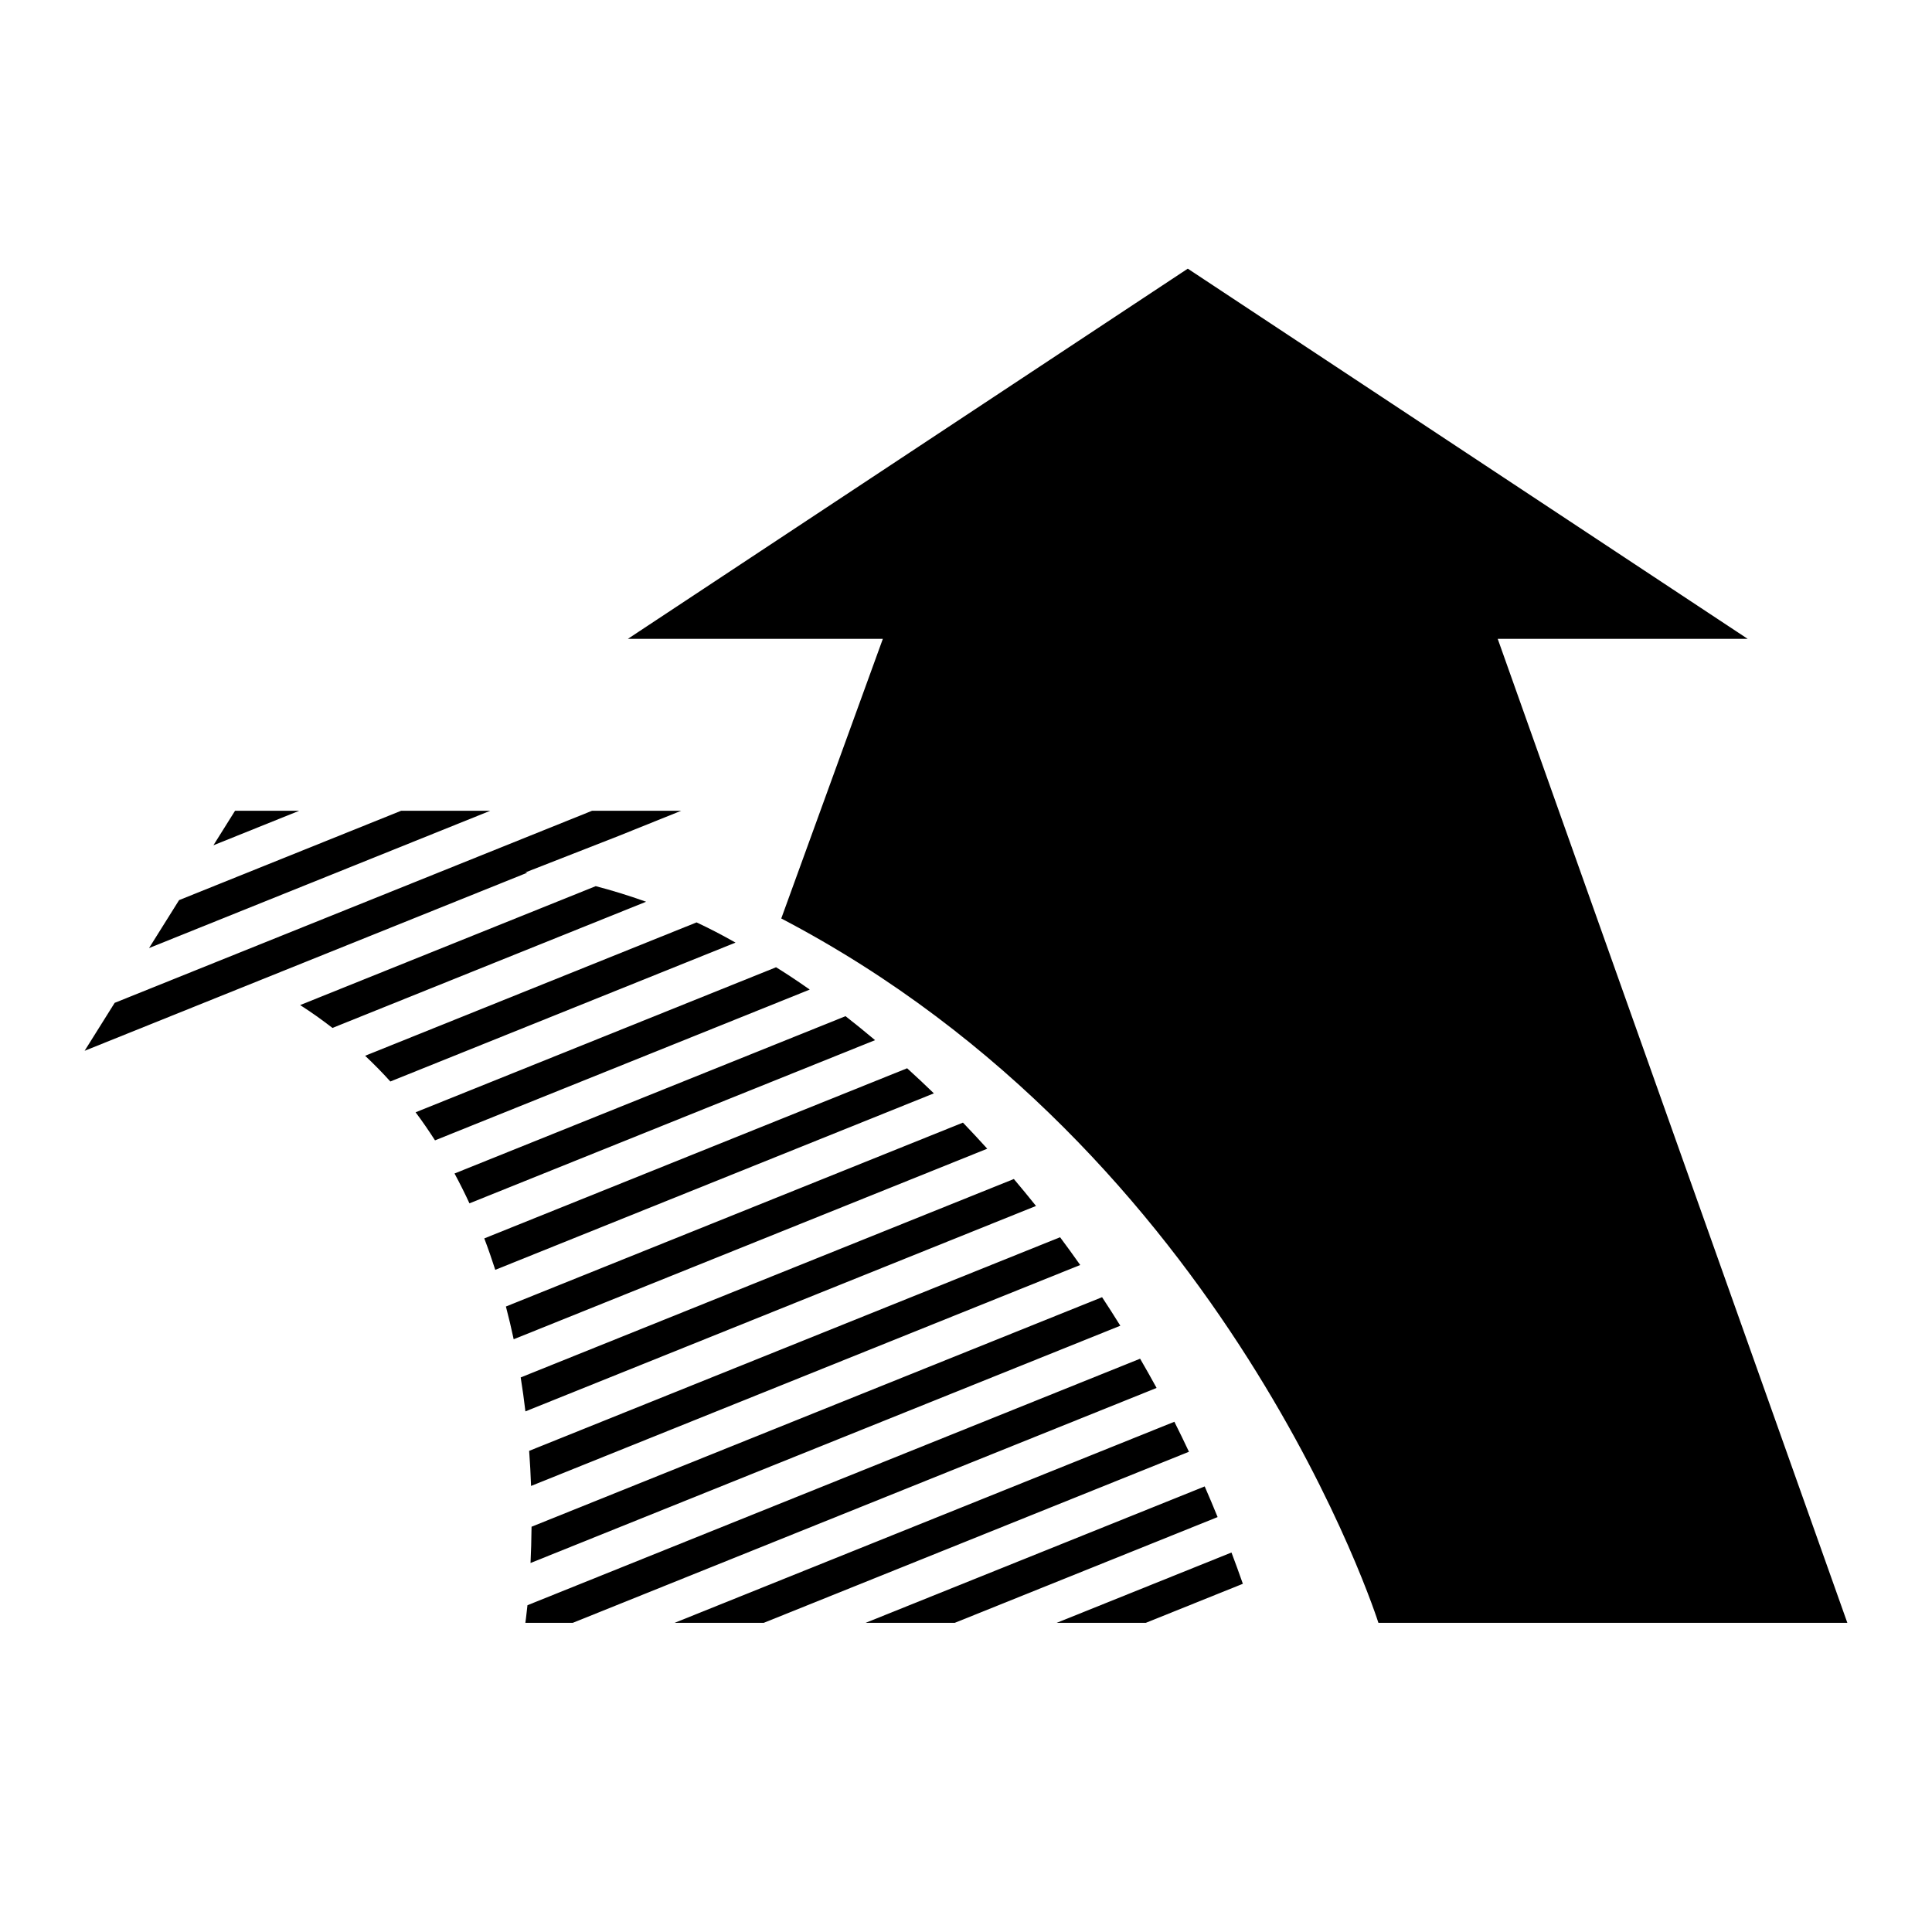
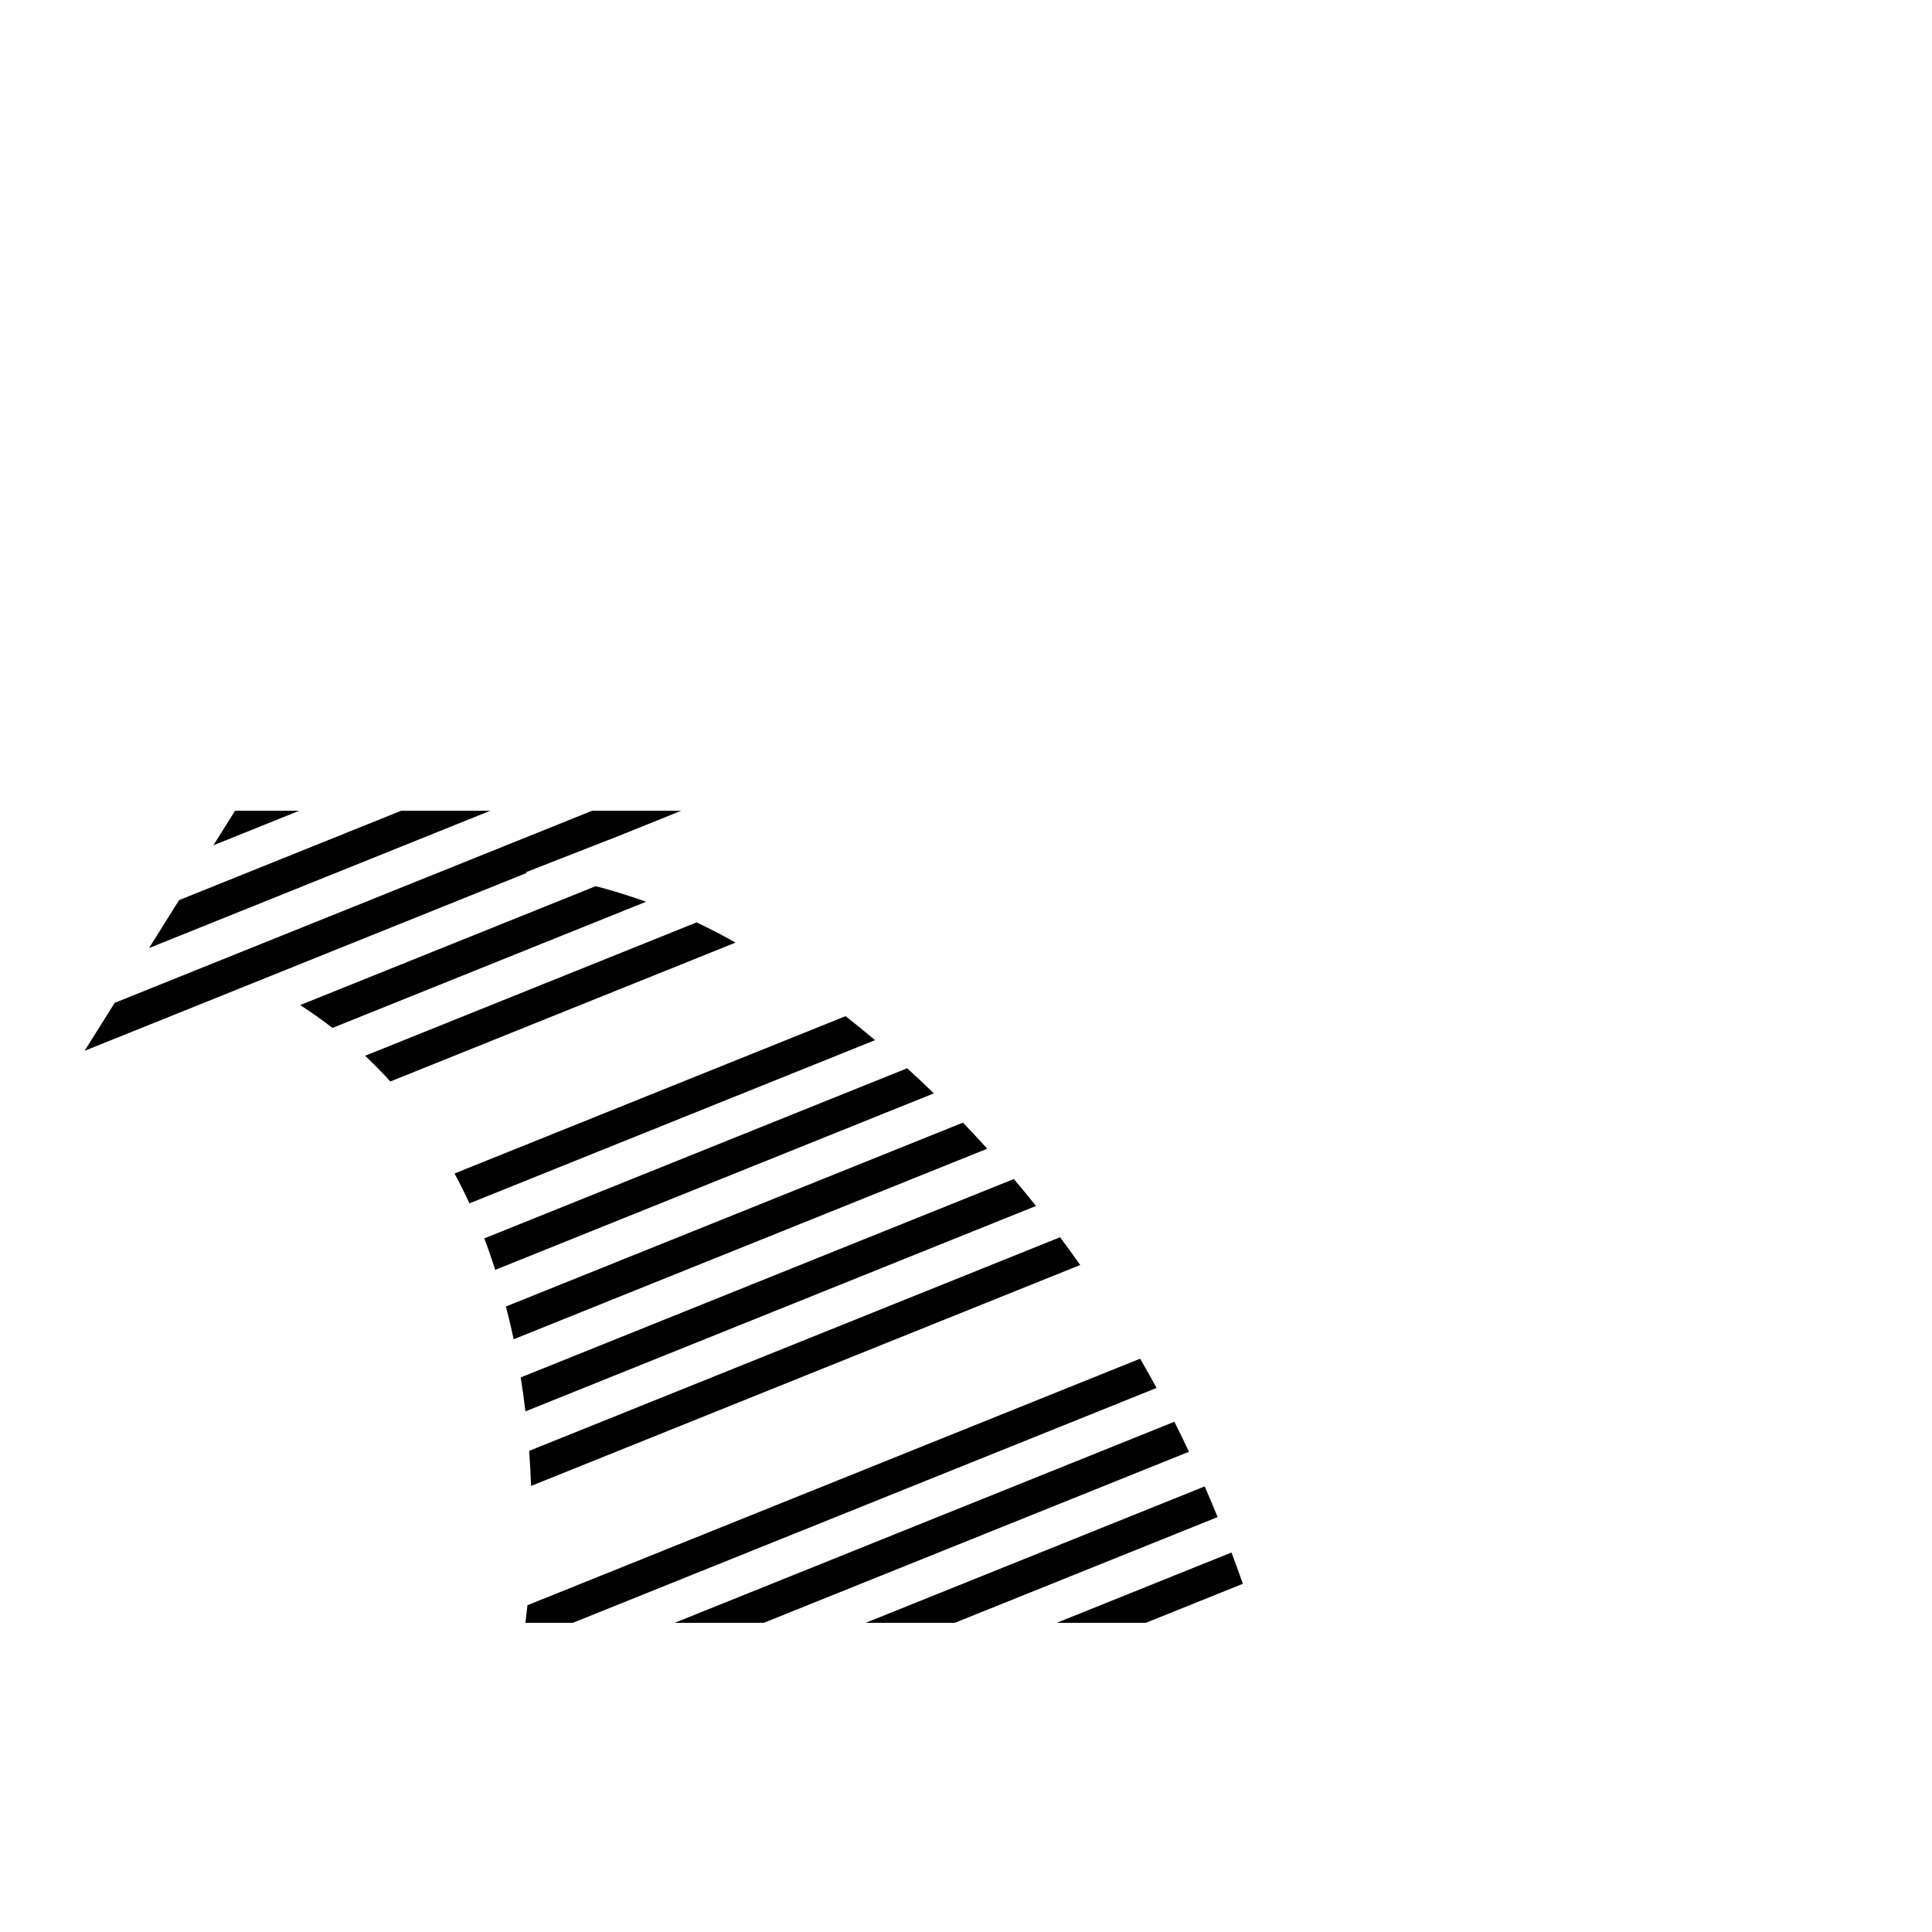
<svg xmlns="http://www.w3.org/2000/svg" fill="#000000" width="800px" height="800px" version="1.1" viewBox="144 144 512 512">
  <g>
-     <path d="m351.04 387.41 26.922-74.102h-67.578l148.39-98.109 148.39 98.109h-66.25l92.652 260.76h-124.27s-39.414-124.53-158.25-186.66z" />
    <path d="m418.55 463.59-135.31 54.441c-0.348-2.949-0.762-5.949-1.25-9l130.69-52.582c1.953 2.312 3.914 4.684 5.875 7.141z" />
    <path d="m391.49 433.75-116.24 46.77c-0.895-2.781-1.852-5.562-2.91-8.332l112.06-45.086c2.309 2.098 4.668 4.297 7.09 6.648z" />
    <path d="m405.63 448.42-125.5 50.496c-0.605-2.871-1.301-5.766-2.059-8.676l121.12-48.734c2.125 2.215 4.273 4.519 6.441 6.914z" />
-     <path d="m358.59 406.25-99.309 39.957c-1.617-2.519-3.32-5.004-5.141-7.438l95.527-38.434c2.008 1.238 5.035 3.18 8.922 5.914z" />
    <path d="m375.9 419.65-107.49 43.25c-1.227-2.664-2.551-5.301-3.957-7.91l103.62-41.691c2.453 1.914 5.074 4.035 7.828 6.352z" />
    <path d="m424.93 471.88c1.785 2.387 3.562 4.84 5.336 7.356l-145.53 58.555c-0.102-2.981-0.273-6.094-0.504-9.301z" />
    <path d="m338.92 393.8-91.477 36.805c-2.102-2.344-4.344-4.606-6.684-6.816l87.84-35.344c3.398 1.594 6.852 3.383 10.32 5.356z" />
    <path d="m466.68 546.04-69.656 28.027h-23.621l89.852-36.152c1.168 2.664 2.305 5.379 3.426 8.125z" />
    <path d="m473.37 563.72-25.727 10.352h-23.621l46.332-18.641c1.023 2.731 2.043 5.473 3.016 8.289z" />
-     <path d="m436.06 487.77c1.625 2.465 3.238 4.977 4.836 7.559l-156.3 62.883c0.141-2.887 0.234-6.117 0.27-9.613z" />
    <path d="m446.14 504.07c1.469 2.539 2.93 5.106 4.367 7.746l-154.71 62.25h-12.57s0.25-1.699 0.555-4.668z" />
    <path d="m459.09 528.73-112.68 45.336h-23.621l132.43-53.285c1.312 2.594 2.594 5.266 3.863 7.949z" />
    <path d="m206.29 358.86h17.008l-22.742 9.152z" />
    <path d="m315.22 382.97-83.113 33.441c-2.727-2.106-5.559-4.141-8.566-6.055l78.332-31.516c4.035 1.051 8.531 2.41 13.348 4.129z" />
    <path d="m191.46 382.54 58.84-23.676h23.621l-90.422 36.383z" />
    <path d="m307.9 365.55-24.676 9.652s0.211 0.023 0.539 0.059l-117.34 47.211 7.965-12.707 126.52-50.906h23.621z" />
  </g>
</svg>